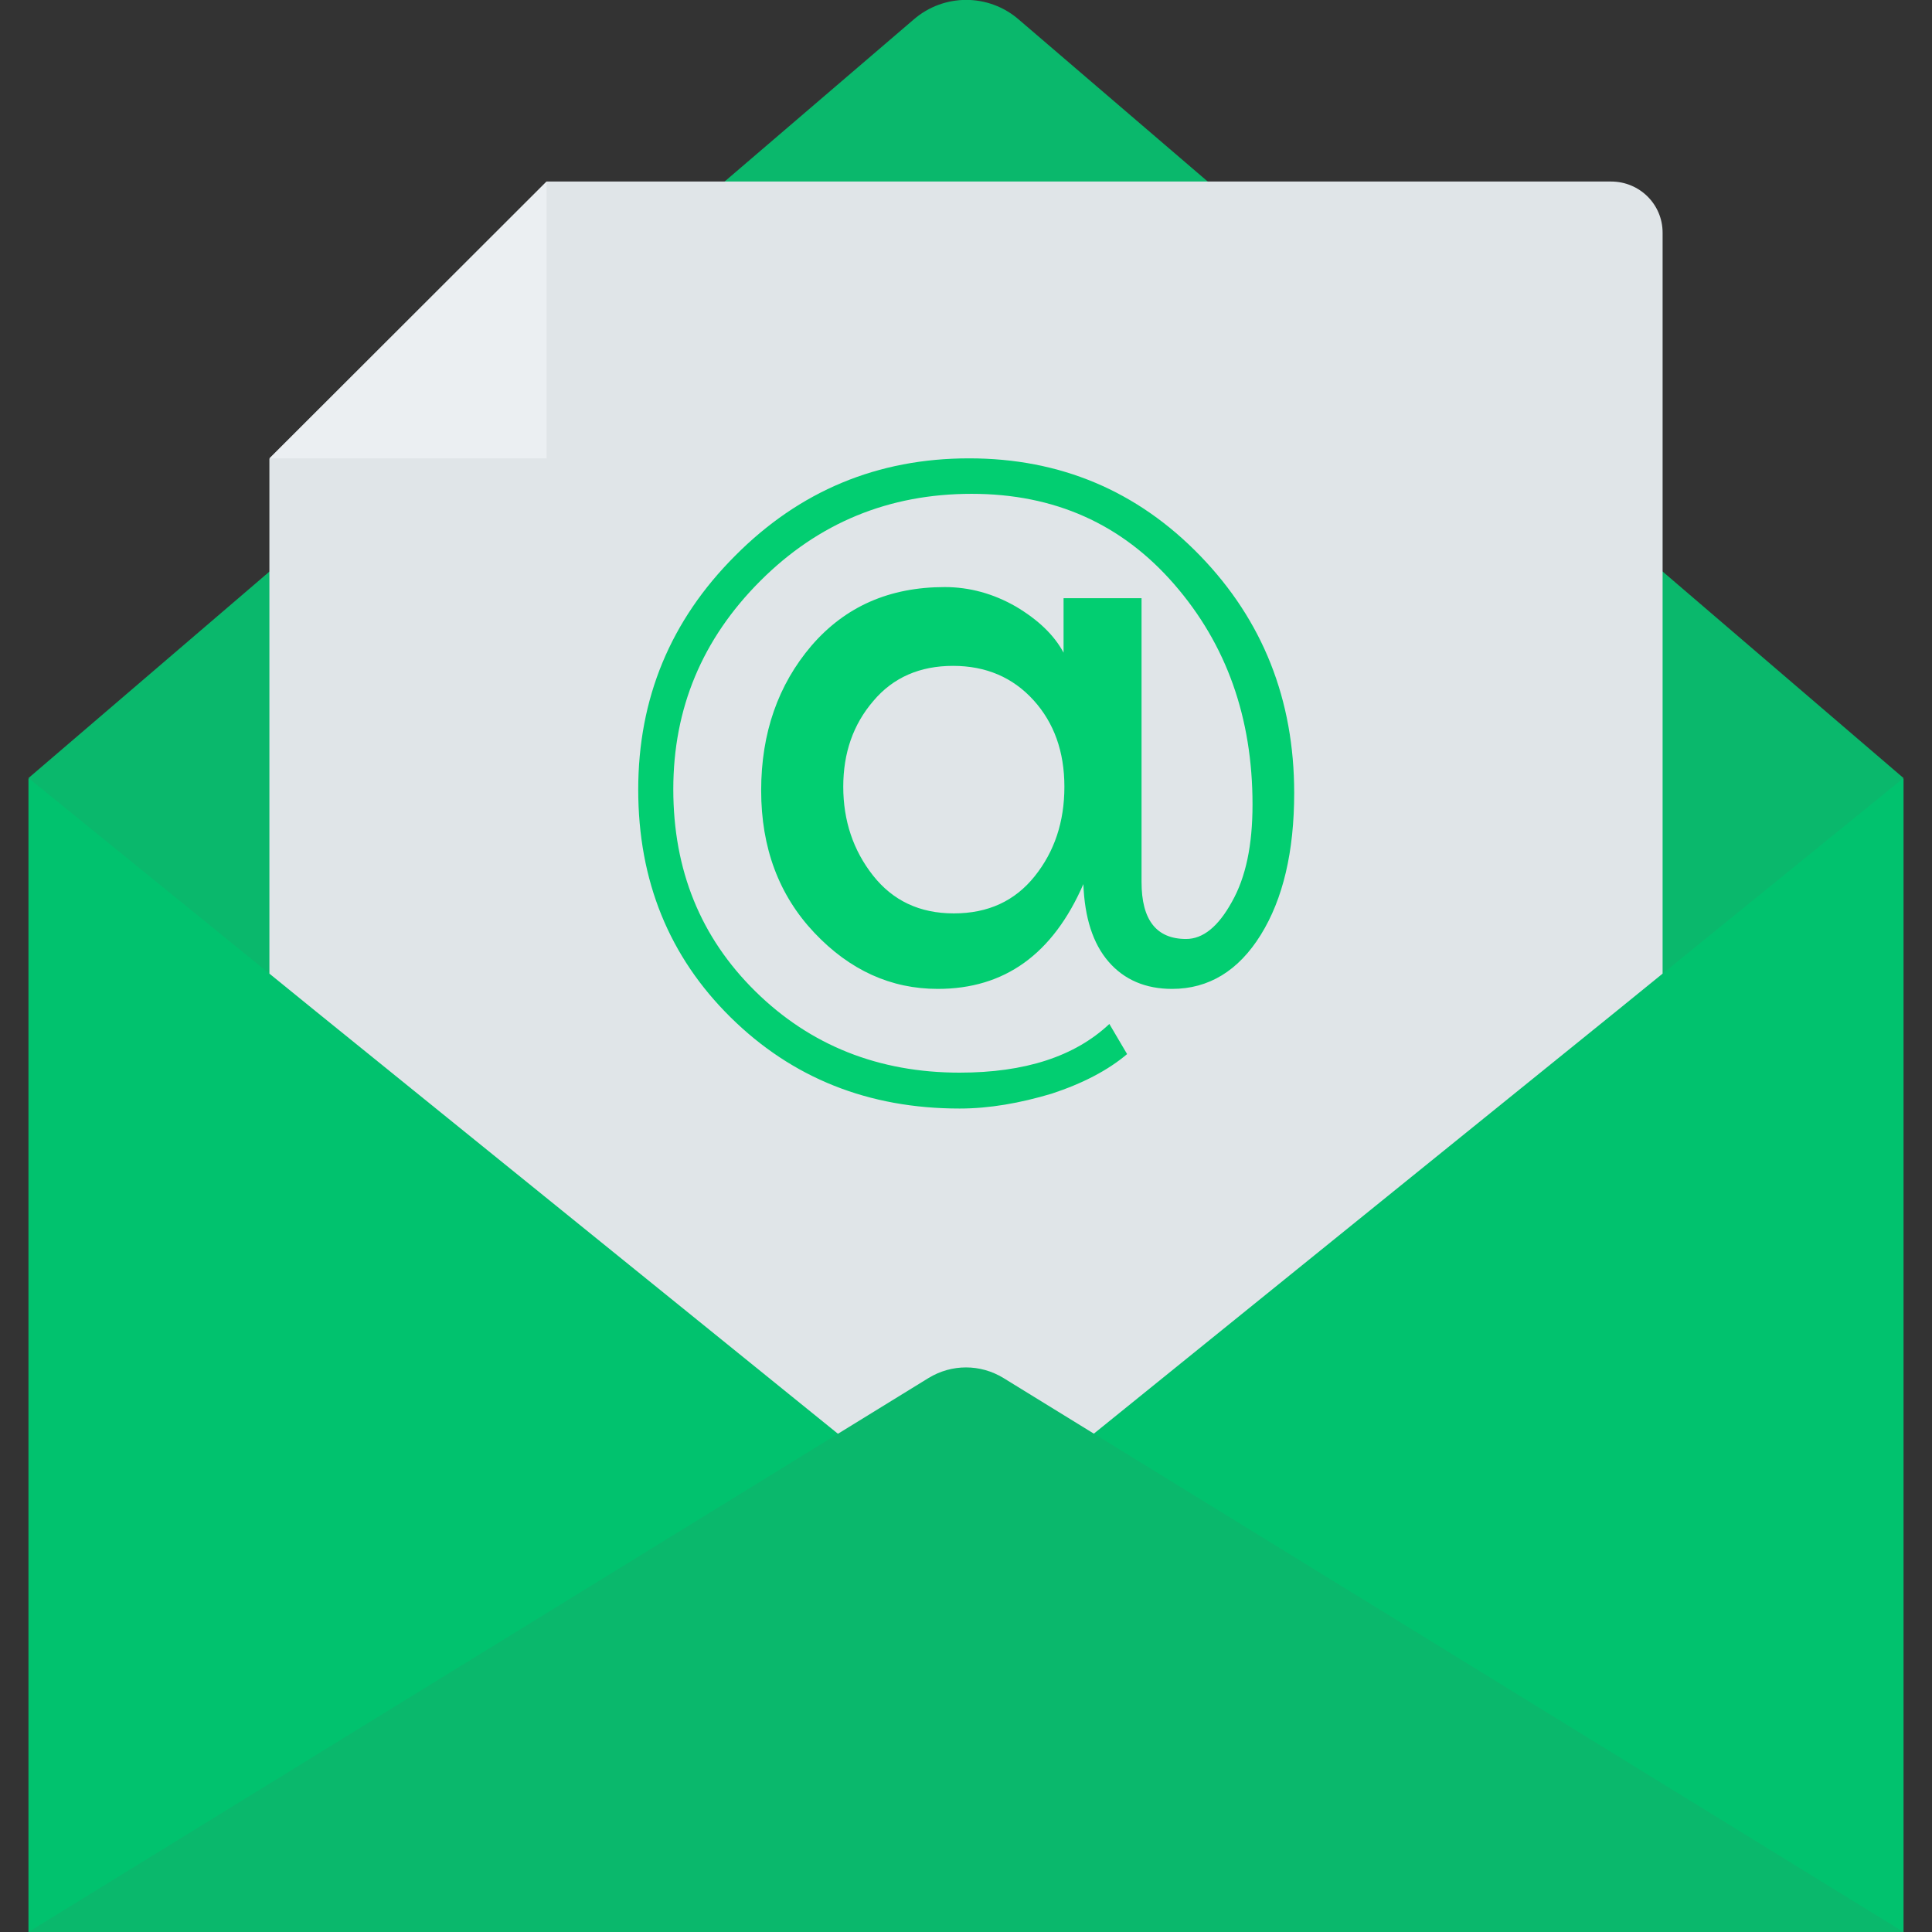
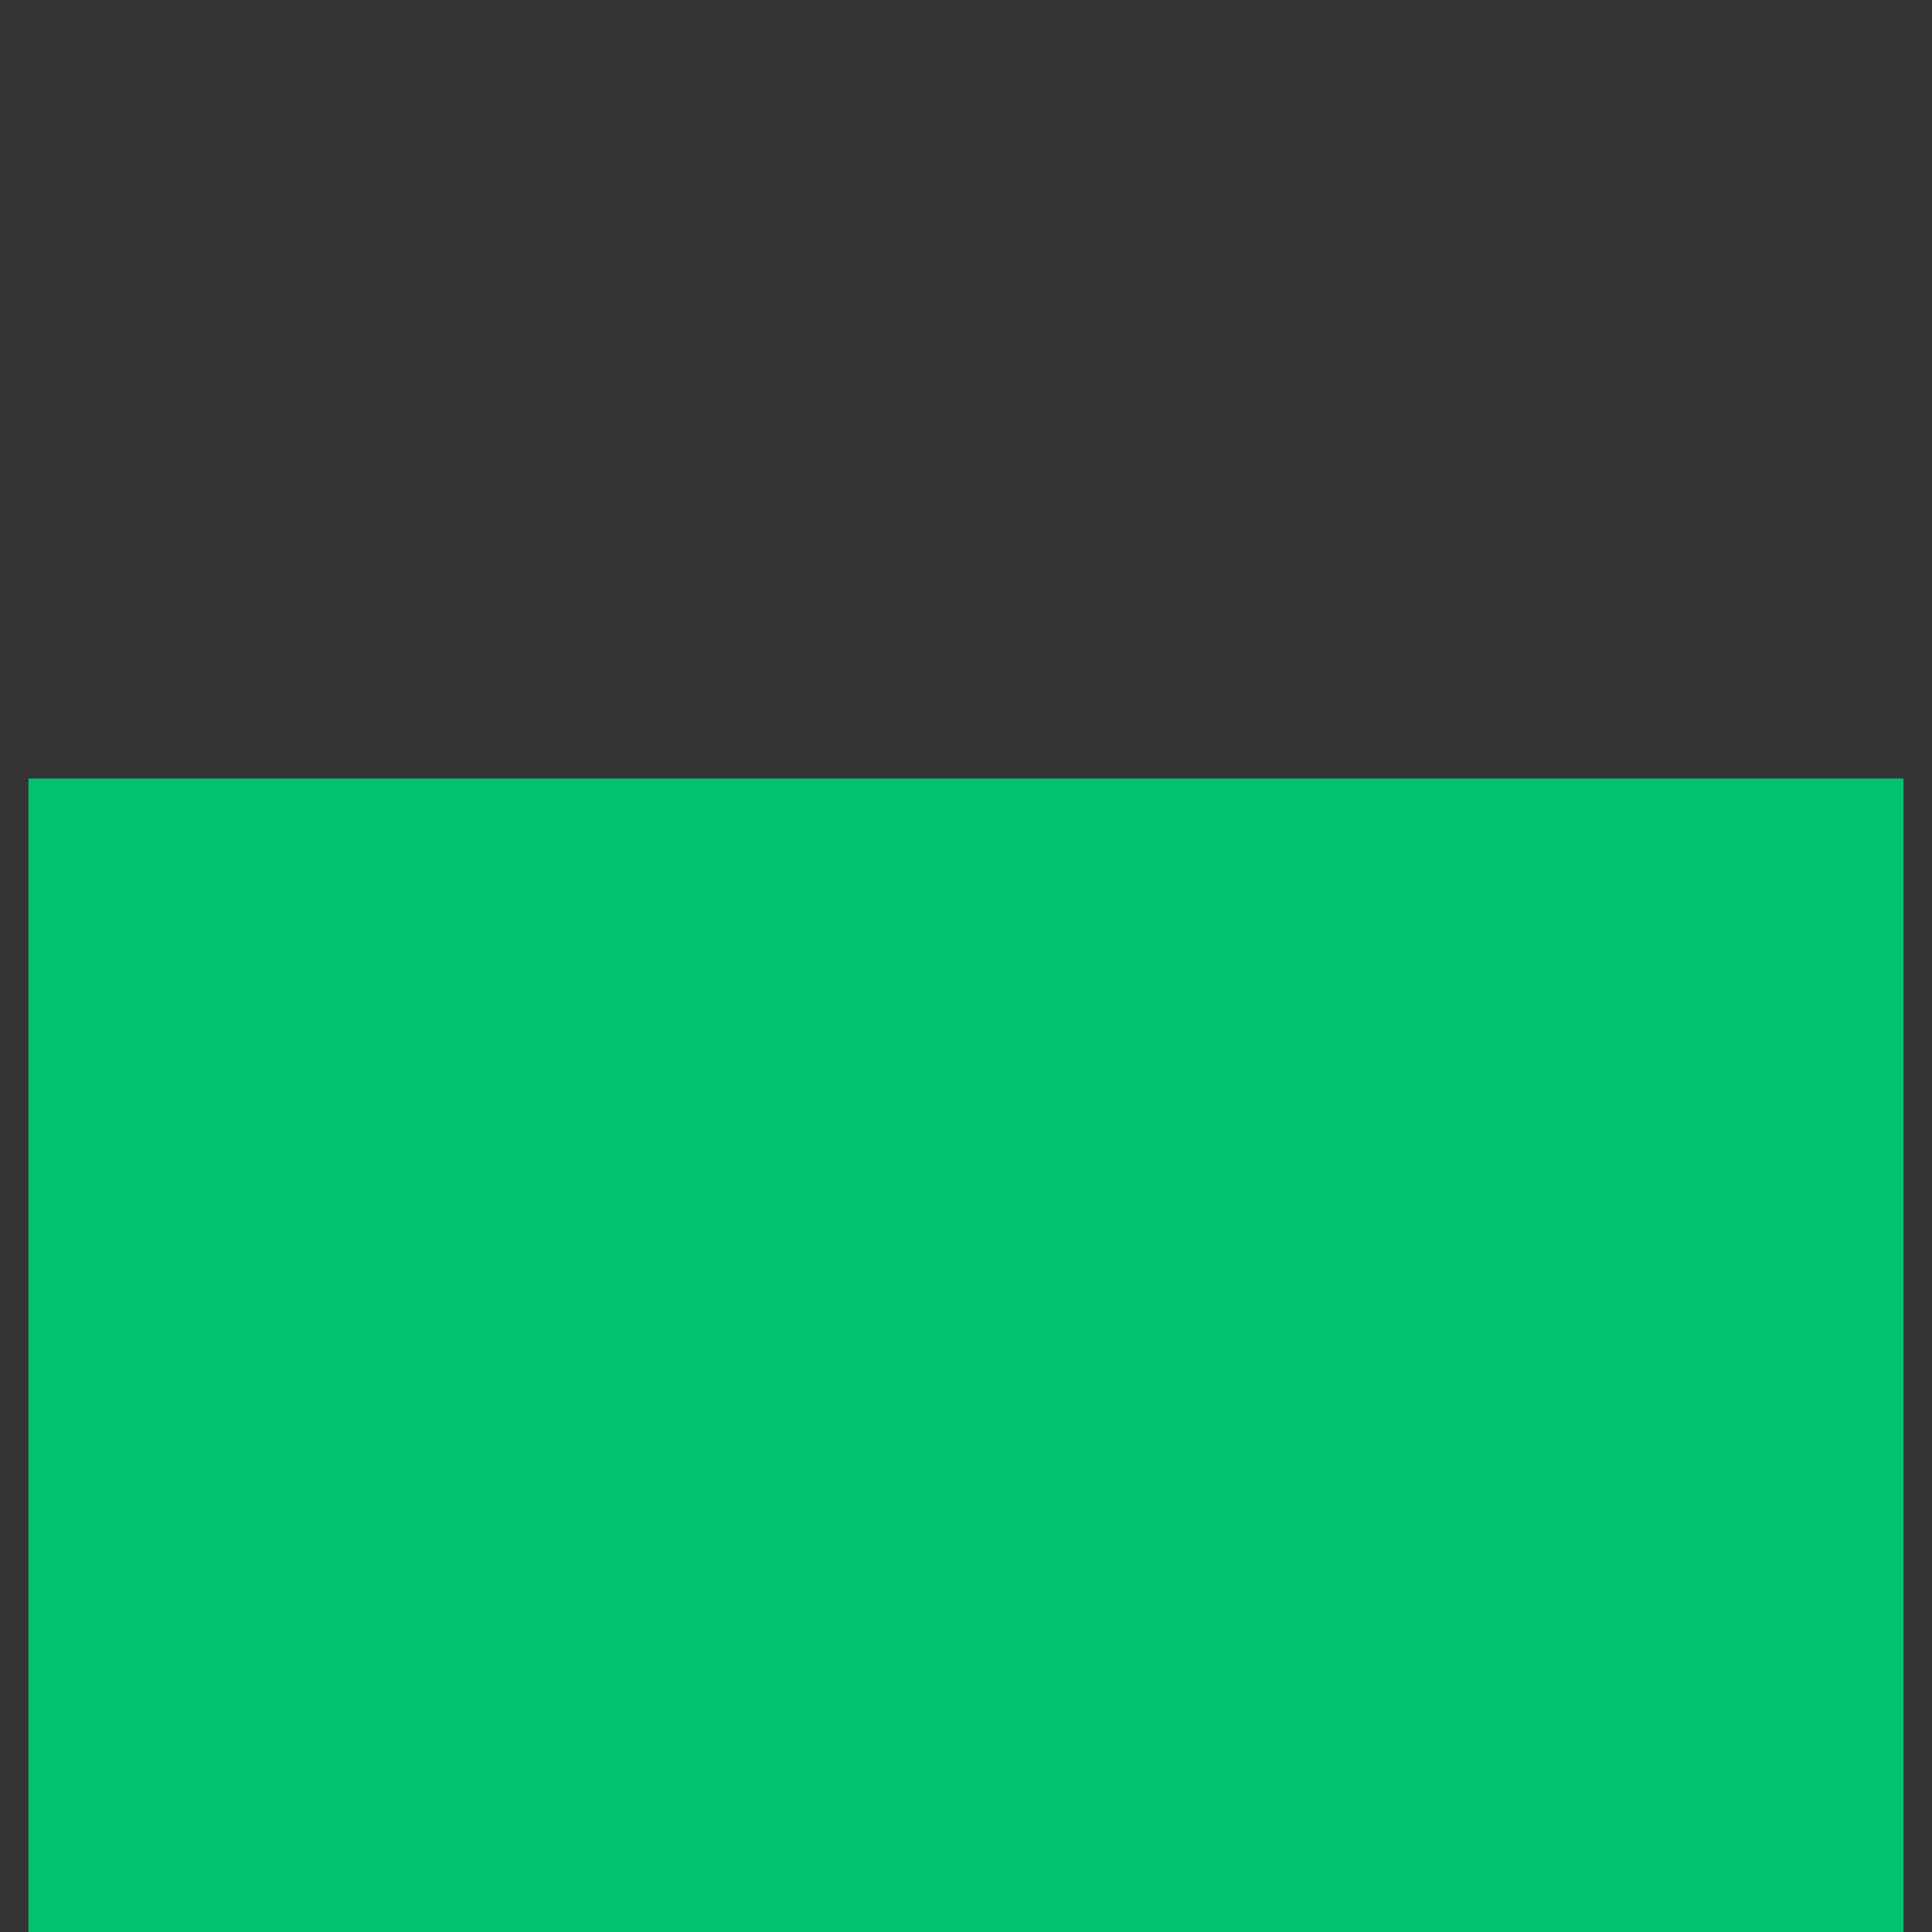
<svg xmlns="http://www.w3.org/2000/svg" version="1.1" id="Capa_1" x="0px" y="0px" viewBox="0 0 468.3 468.3" style="enable-background:new 0 0 468.3 468.3;" xml:space="preserve">
  <rect x="0" y="0" width="468.3" height="468.3" fill="#333333" stroke="none" />
  <style type="text/css">
	.st0{fill:#01C26E;}
	.st1{fill:#0AB86C;}
	.st2{fill:#E0E5E8;}
	.st3{fill:#EBEFF2;}
	.st4{fill:#02CE71;}
</style>
  <rect x="6.9" y="188.7" class="st0" width="454.5" height="279.6" />
-   <path class="st1" d="M461.4,188.6L403,236l-11.2,9.1L245.6,363.3l-11.5,9.3l-11.5-9.3L76.5,245.1L65.3,236L6.9,188.6L221.5,4.7  c7.3-6.3,18.1-6.3,25.4,0L461.4,188.6z" />
-   <path class="st2" d="M403,56.4V236l-11.2,9.1L245.6,363.3c-7.3,3.6-15.7,3.6-23,0L76.5,245.1L65.3,236V111.2L132.5,44h258  C397.4,44,403,49.5,403,56.4z" />
-   <polygon class="st3" points="132.5,111.1 132.5,44 65.3,111.1 " />
-   <path class="st4" d="M232.6,268.7c-22.1,0-40.6-7.4-55.5-22.1c-14.9-14.7-22.4-33.1-22.4-55.2c0-22.1,7.8-41,23.5-56.7  c15.6-15.7,34.5-23.6,56.7-23.6c22.1,0,40.8,7.9,56,23.6c15.2,15.7,22.8,34.9,22.8,57.5c0,14.2-2.7,25.7-8.1,34.4  c-5.4,8.7-12.6,13.1-21.5,13.1c-6.4,0-11.6-2.2-15.4-6.6s-5.8-10.7-6.1-18.8c-7.4,17-19.1,25.4-35.3,25.4  c-11.3,0-21.3-4.5-29.9-13.6c-8.6-9.1-12.9-20.6-12.9-34.5c0-13.9,4.1-25.6,12.2-35.1c8.2-9.5,18.9-14.2,32.3-14.2  c6,0,11.8,1.6,17.2,4.7c5.4,3.2,9.3,6.9,11.6,11.2V145h18.9v68.8c0,9.2,3.6,13.8,10.8,13.8c4.1,0,7.8-3,11.1-9c3.4-6,5-13.8,5-23.6  c0-21-6.3-38.8-19-53.4c-12.7-14.6-29-21.9-49.1-21.9c-20,0-37.1,7-51.2,21.1c-14.1,14.1-21.1,30.9-21.1,50.5s6.6,35.9,19.9,49  S213,260,232.6,260c15.8,0,27.9-3.9,36.3-11.8l4.3,7.3c-4.6,3.9-10.7,7.1-18.3,9.6C247.2,267.4,239.8,268.7,232.6,268.7z M258,190.7  c0-8.5-2.5-15.5-7.5-21c-5-5.5-11.5-8.3-19.5-8.3c-8,0-14.5,2.8-19.3,8.5c-4.9,5.7-7.3,12.6-7.3,20.8s2.4,15.4,7.2,21.5  c4.8,6.1,11.3,9.2,19.6,9.2s14.8-3,19.6-9C255.6,206.4,258,199.2,258,190.7z" />
-   <path class="st1" d="M461.4,468.3H6.9L225.1,334c5.6-3.4,12.5-3.4,18.1,0L461.4,468.3z" />
</svg>